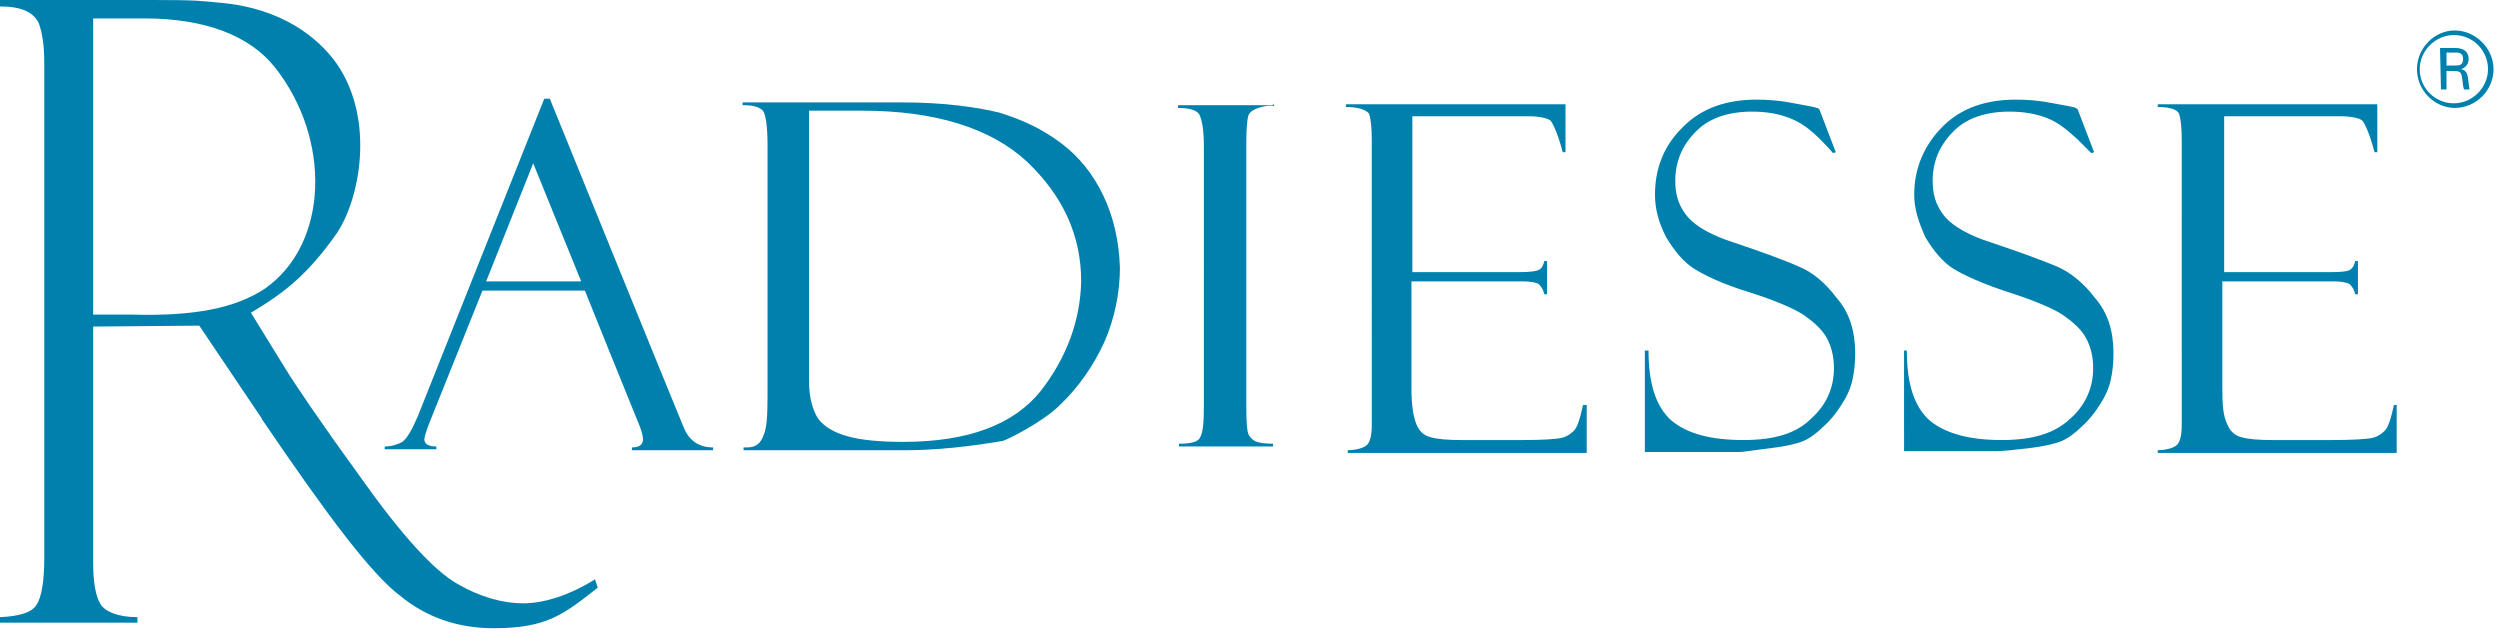
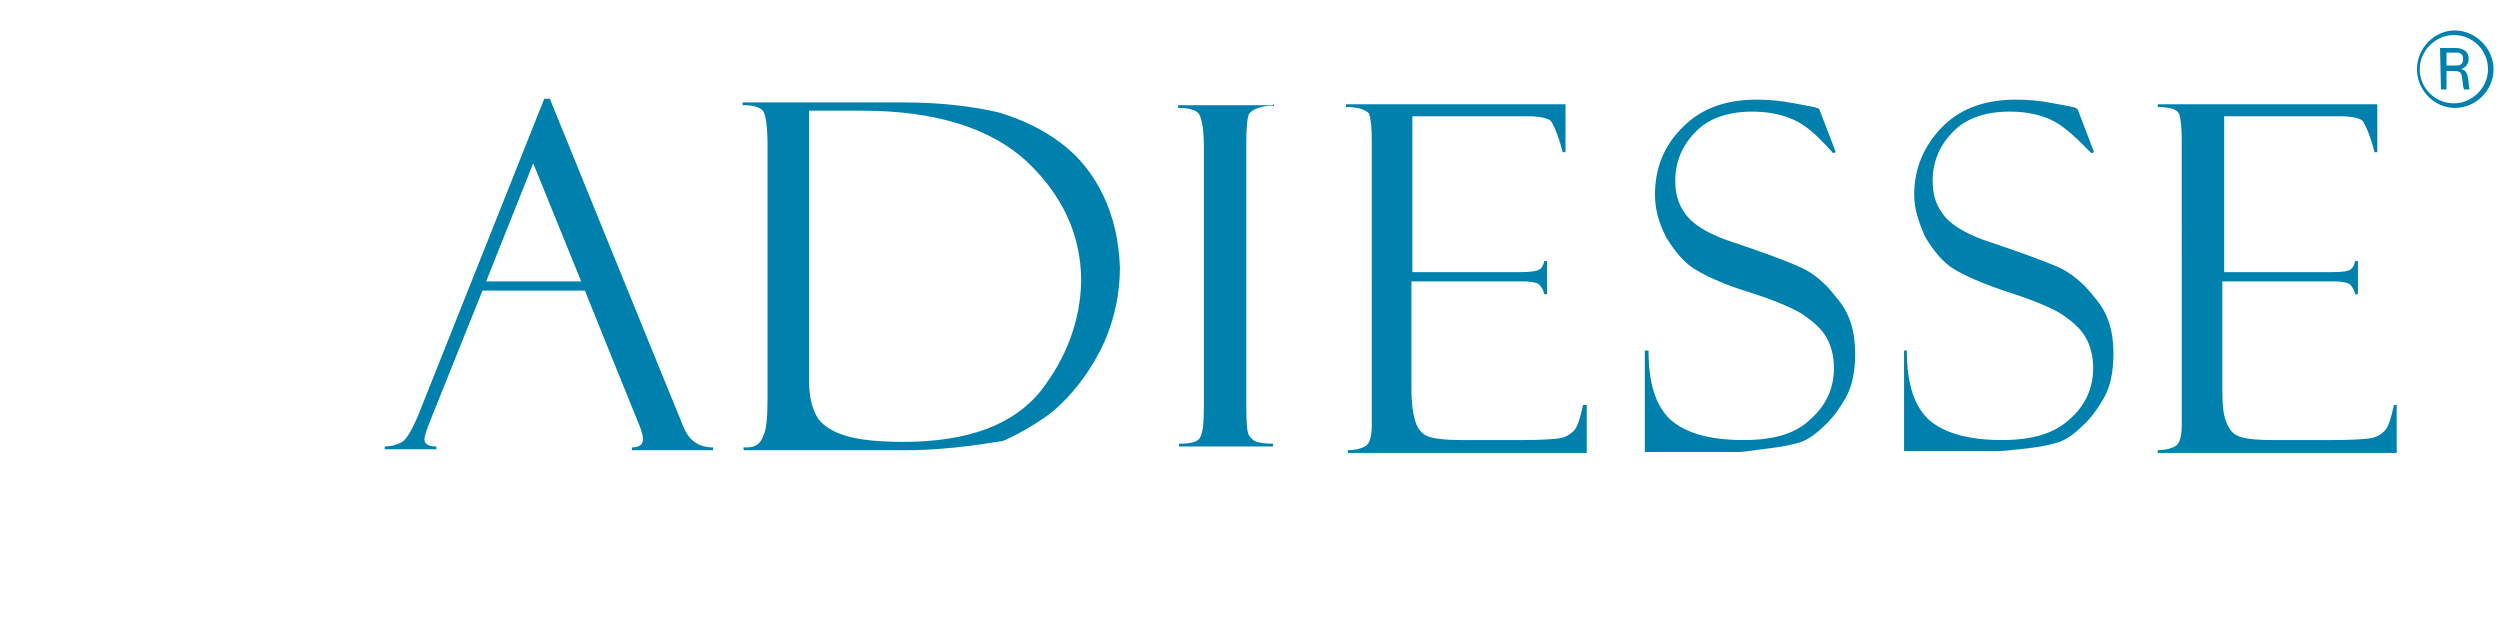
<svg xmlns="http://www.w3.org/2000/svg" version="1.1" id="Calque_1" x="0px" y="0px" viewBox="0 0 271 69" style="enable-background:new 0 0 271 69;" xml:space="preserve">
  <style type="text/css"> .st0{fill:#0081AD;} </style>
  <g>
-     <path class="st0" d="M10.1,1.9v32.2h4.1c6.9,0.2,11.3-0.7,14.5-2.8c7-4.9,7.2-16.3,1.1-24C27.1,3.9,22.3,2,15.7,2h-5.6 C10.1,2,10.1,1.9,10.1,1.9z M0,0.7V0h16.6c4.9,0,5.1,0.1,7.3,0.3c6.7,0.6,10.6,3.8,12.6,6.6c4.2,6.1,2.5,14.7,0,18.4 c-3.1,4.4-5.6,6.4-9.3,8.6l3.7,6c1.1,1.8,3.8,5.8,8.3,12c4.4,6.2,7.9,10,10.4,11.4c2.4,1.4,4.9,2.1,7.1,2.1c2.2,0,4.9-0.8,7.8-2.6 l0.3,0.9c-3.7,2.9-5.5,4.4-11.3,4.4c-3.9,0-7.3-1.2-10.1-3.5c-3.1-2.3-7.9-8.7-14.9-19c-0.1-0.1-0.1-0.1-0.1-0.2l-6.8-10.1 l-11.5,0.1v25.7c0,2.1,0.3,3.6,0.8,4.4c0.5,0.8,1.9,1.4,4,1.4v0.6H0v-0.6c2.1-0.1,3.5-0.5,4-1.4c0.5-0.8,0.8-2.5,0.8-5V6.8 c0-1.8-0.2-3.2-0.6-4.3C3.6,1.3,2.3,0.7,0,0.7" />
    <path class="st0" d="M52.7,30.5H63l-5.2-12.8L52.7,30.5z M63.4,31.5H52.3l-5.7,14.2c-0.4,1-0.6,1.7-0.6,1.9c0,0.5,0.4,0.8,1.3,0.8 v0.3h-5.6v-0.3c0.7,0,1.4-0.2,1.9-0.5c0.5-0.3,1.1-1.4,1.7-2.8L59,10.7h0.6c0,0,13.9,34.2,14.5,35.6c0.6,1.5,1.7,2.2,3.2,2.2v0.3 h-8.8v-0.3c0.8,0,1.2-0.3,1.2-0.9c0-0.4-0.2-1.1-0.6-2C69,45.4,63.4,31.5,63.4,31.5 M119.6,21.2c-1.1-2.3-2.6-4.2-4.6-5.7 s-4.1-2.5-6.7-3.3c-2.5-0.6-6-1.1-10.5-1.1H80.5v0.3c1.2,0,1.8,0.2,2.2,0.6c0.3,0.4,0.5,1.7,0.5,3.7v27.4c0,2-0.1,3.3-0.4,4 C82.5,48,82,48.5,81,48.5h-0.4v0.3h17.8c4.7,0,9.6-0.9,10.3-1c0.4-0.1,4.3-2,6.2-3.9c2-1.9,3.6-4.2,4.8-6.8 c1.1-2.5,1.7-5.3,1.7-8.1C121.3,26.1,120.7,23.5,119.6,21.2L119.6,21.2z M112.8,42.4c-2.9,3.6-7.8,5.5-14.9,5.5 c-2.5,0-4.6-0.2-6-0.6c-1.5-0.4-2.6-1.1-3.2-1.9c-0.6-0.9-1-2.3-1-4.1V12h5.8c7.9,0,13.9,1.9,17.8,5.5c3.9,3.7,5.9,8,5.9,13 C117.1,34.8,115.6,38.8,112.8,42.4L112.8,42.4z M138.1,11.2v0.3c-0.5-0.1-1.1,0-1.7,0.2c-0.6,0.2-1,0.5-1.1,0.9 c-0.1,0.4-0.2,1.4-0.2,2.7v28.9c0,1.6,0.1,2.5,0.2,2.8c0.1,0.3,0.4,0.6,0.7,0.8c0.4,0.2,1.1,0.3,2,0.3v0.3h-10.2v-0.3 c1.3,0,2.1-0.2,2.3-0.7c0.3-0.5,0.4-1.6,0.4-3.4V15.9c0-1.8-0.2-2.9-0.5-3.5c-0.3-0.5-1.2-0.7-2.3-0.7v-0.3h10.3L138.1,11.2 L138.1,11.2z M145.9,11.6v-0.3h23.8v5.2h-0.3c-0.5-1.9-1-3-1.3-3.4c-0.3-0.3-1.3-0.5-2.5-0.5h-12.5v16.9h11.6 c1.2,0,1.9-0.1,2.2-0.3s0.4-0.5,0.5-0.9h0.3v3.6h-0.3c-0.1-0.5-0.3-0.8-0.6-1.1c-0.3-0.2-1-0.3-1.8-0.3h-12v11.6 c0,1.8,0.2,3,0.5,3.8c0.3,0.8,0.8,1.3,1.6,1.5c0.7,0.2,1.8,0.3,3.3,0.3h6.7c2.1,0,3.5-0.1,4-0.2c0.6-0.1,1.1-0.4,1.5-0.8 c0.4-0.4,0.7-1.4,1-2.8h0.4v5.2h-25.9v-0.3c0.8,0,1.6-0.2,2-0.5c0.4-0.3,0.6-1.1,0.6-2.2V15.2c0-1.4-0.1-2.3-0.3-2.9 C148,11.9,147.3,11.6,145.9,11.6 M197.2,11.8l1.8,4.7l-0.3,0.1c0,0-0.4-0.5-1.4-1.5s-2-1.8-3.3-2.3c-1.3-0.5-2.6-0.7-4.1-0.7 c-2.5,0-4.7,0.7-6.1,2.2c-1.5,1.5-2.2,3.3-2.2,5.3c0,1.4,0.3,2.5,1.1,3.6c0.7,1,2.2,2,4.4,2.8c3.9,1.3,6.6,2.3,7.9,2.9 c1.5,0.6,2.9,1.8,4.1,3.4c1.4,1.6,2,3.6,2,6c0,1.1-0.1,2-0.3,2.9c-0.2,0.9-0.6,1.8-1.2,2.7c-0.5,0.8-1.2,1.7-1.9,2.3 c-0.7,0.7-1.5,1.3-2.2,1.6c-0.7,0.3-2,0.6-3.7,0.8S189,49,188.5,49h-10.2V38h0.4c0,3.6,0.8,6.1,2.5,7.6c1.7,1.4,4.2,2.1,7.8,2.1 c3.3,0,5.7-0.7,7.3-2.3c1.7-1.5,2.5-3.4,2.5-5.5c0-1.3-0.3-2.4-0.8-3.3c-0.5-0.9-1.4-1.7-2.4-2.4s-3.1-1.6-5.9-2.5 c-3-0.9-5-1.9-6.1-2.6s-2.1-1.9-3-3.4c-0.8-1.6-1.2-3-1.2-4.6c0-2.9,1-5.4,3.1-7.4c2-2,4.7-2.9,7.9-2.9c1.3,0,2.6,0.1,4.1,0.4 c1.5,0.3,2.3,0.4,2.4,0.5C197.1,11.7,197.1,11.8,197.2,11.8 M225.2,11.8l1.8,4.7l-0.3,0.1l-1.5-1.5c-1-0.9-2-1.8-3.3-2.3 c-1.3-0.5-2.6-0.7-4.1-0.7c-2.5,0-4.7,0.7-6.1,2.2c-1.5,1.5-2.2,3.3-2.2,5.3c0,1.4,0.3,2.5,1.1,3.6c0.7,1,2.2,2,4.4,2.8 c3.9,1.3,6.6,2.3,8,2.9c1.4,0.6,2.9,1.8,4.1,3.4c1.4,1.6,2,3.6,2,6c0,1.1-0.1,2-0.3,2.9c-0.2,0.9-0.6,1.8-1.2,2.7 c-0.5,0.8-1.2,1.7-1.9,2.3c-0.7,0.7-1.5,1.3-2.2,1.6c-0.7,0.3-2,0.6-3.7,0.8s-2.8,0.3-3.3,0.3h-10.1V38h0.3c0,3.6,0.8,6.1,2.5,7.6 c1.7,1.4,4.3,2.1,7.8,2.1c3.3,0,5.7-0.7,7.4-2.3c1.7-1.5,2.5-3.4,2.5-5.5c0-1.3-0.3-2.4-0.8-3.3c-0.5-0.9-1.4-1.7-2.4-2.4 s-3.1-1.6-5.9-2.5s-5-1.9-6.1-2.6s-2.1-1.9-3-3.4c-0.7-1.6-1.2-3-1.2-4.6c0-2.9,1.1-5.4,3.1-7.4c2-2,4.7-2.9,7.9-2.9 c1.3,0,2.6,0.1,4.1,0.4c1.5,0.3,2.3,0.4,2.4,0.5C225,11.7,225.1,11.8,225.2,11.8 M233.9,11.6v-0.3h23.8v5.2h-0.3 c-0.5-1.9-1-3-1.3-3.4c-0.3-0.3-1.2-0.5-2.5-0.5h-12.5v16.9h11.6c1.2,0,1.9-0.1,2.1-0.3c0.3-0.2,0.4-0.5,0.5-0.9h0.3v3.6h-0.3 c-0.1-0.5-0.3-0.8-0.6-1.1c-0.3-0.2-1-0.3-1.8-0.3h-12v11.6c0,1.8,0.1,3,0.5,3.8c0.3,0.8,0.8,1.3,1.6,1.5c0.7,0.2,1.8,0.3,3.2,0.3 h6.7c2.1,0,3.5-0.1,4.1-0.2c0.6-0.1,1.1-0.4,1.5-0.8c0.4-0.4,0.7-1.4,1-2.8h0.3v5.2h-25.9v-0.3c0.8,0,1.6-0.2,2-0.5 c0.4-0.3,0.6-1.1,0.6-2.2V15.2c0-1.4-0.1-2.3-0.3-2.9C236,11.9,235.3,11.6,233.9,11.6 M265.2,7.1h1c0.3,0,0.8,0,0.8-0.7 s-0.5-0.7-0.8-0.7h-1V7.1z M264.5,5.2h1.6c0.3,0,1.5,0,1.5,1.2c0,0.1,0,0.8-0.8,1.1c0.4,0.1,0.6,0.3,0.7,0.8s0.1,0.9,0.2,1.4h-0.6 c-0.1-0.3-0.1-0.4-0.2-1.2c-0.1-0.7-0.2-0.8-1-0.8h-0.7v2h-0.6L264.5,5.2L264.5,5.2z M262.3,7.5c0,2.1,1.7,3.7,3.7,3.7 c2,0,3.7-1.7,3.7-3.7c0-2-1.6-3.7-3.7-3.7c0,0,0,0,0,0C264,3.8,262.3,5.5,262.3,7.5 M270.3,7.5c0,2.3-1.9,4.2-4.2,4.2 c-2.2,0-4.1-1.9-4.1-4.2s1.9-4.2,4.1-4.2C268.3,3.3,270.3,5.2,270.3,7.5" />
  </g>
</svg>